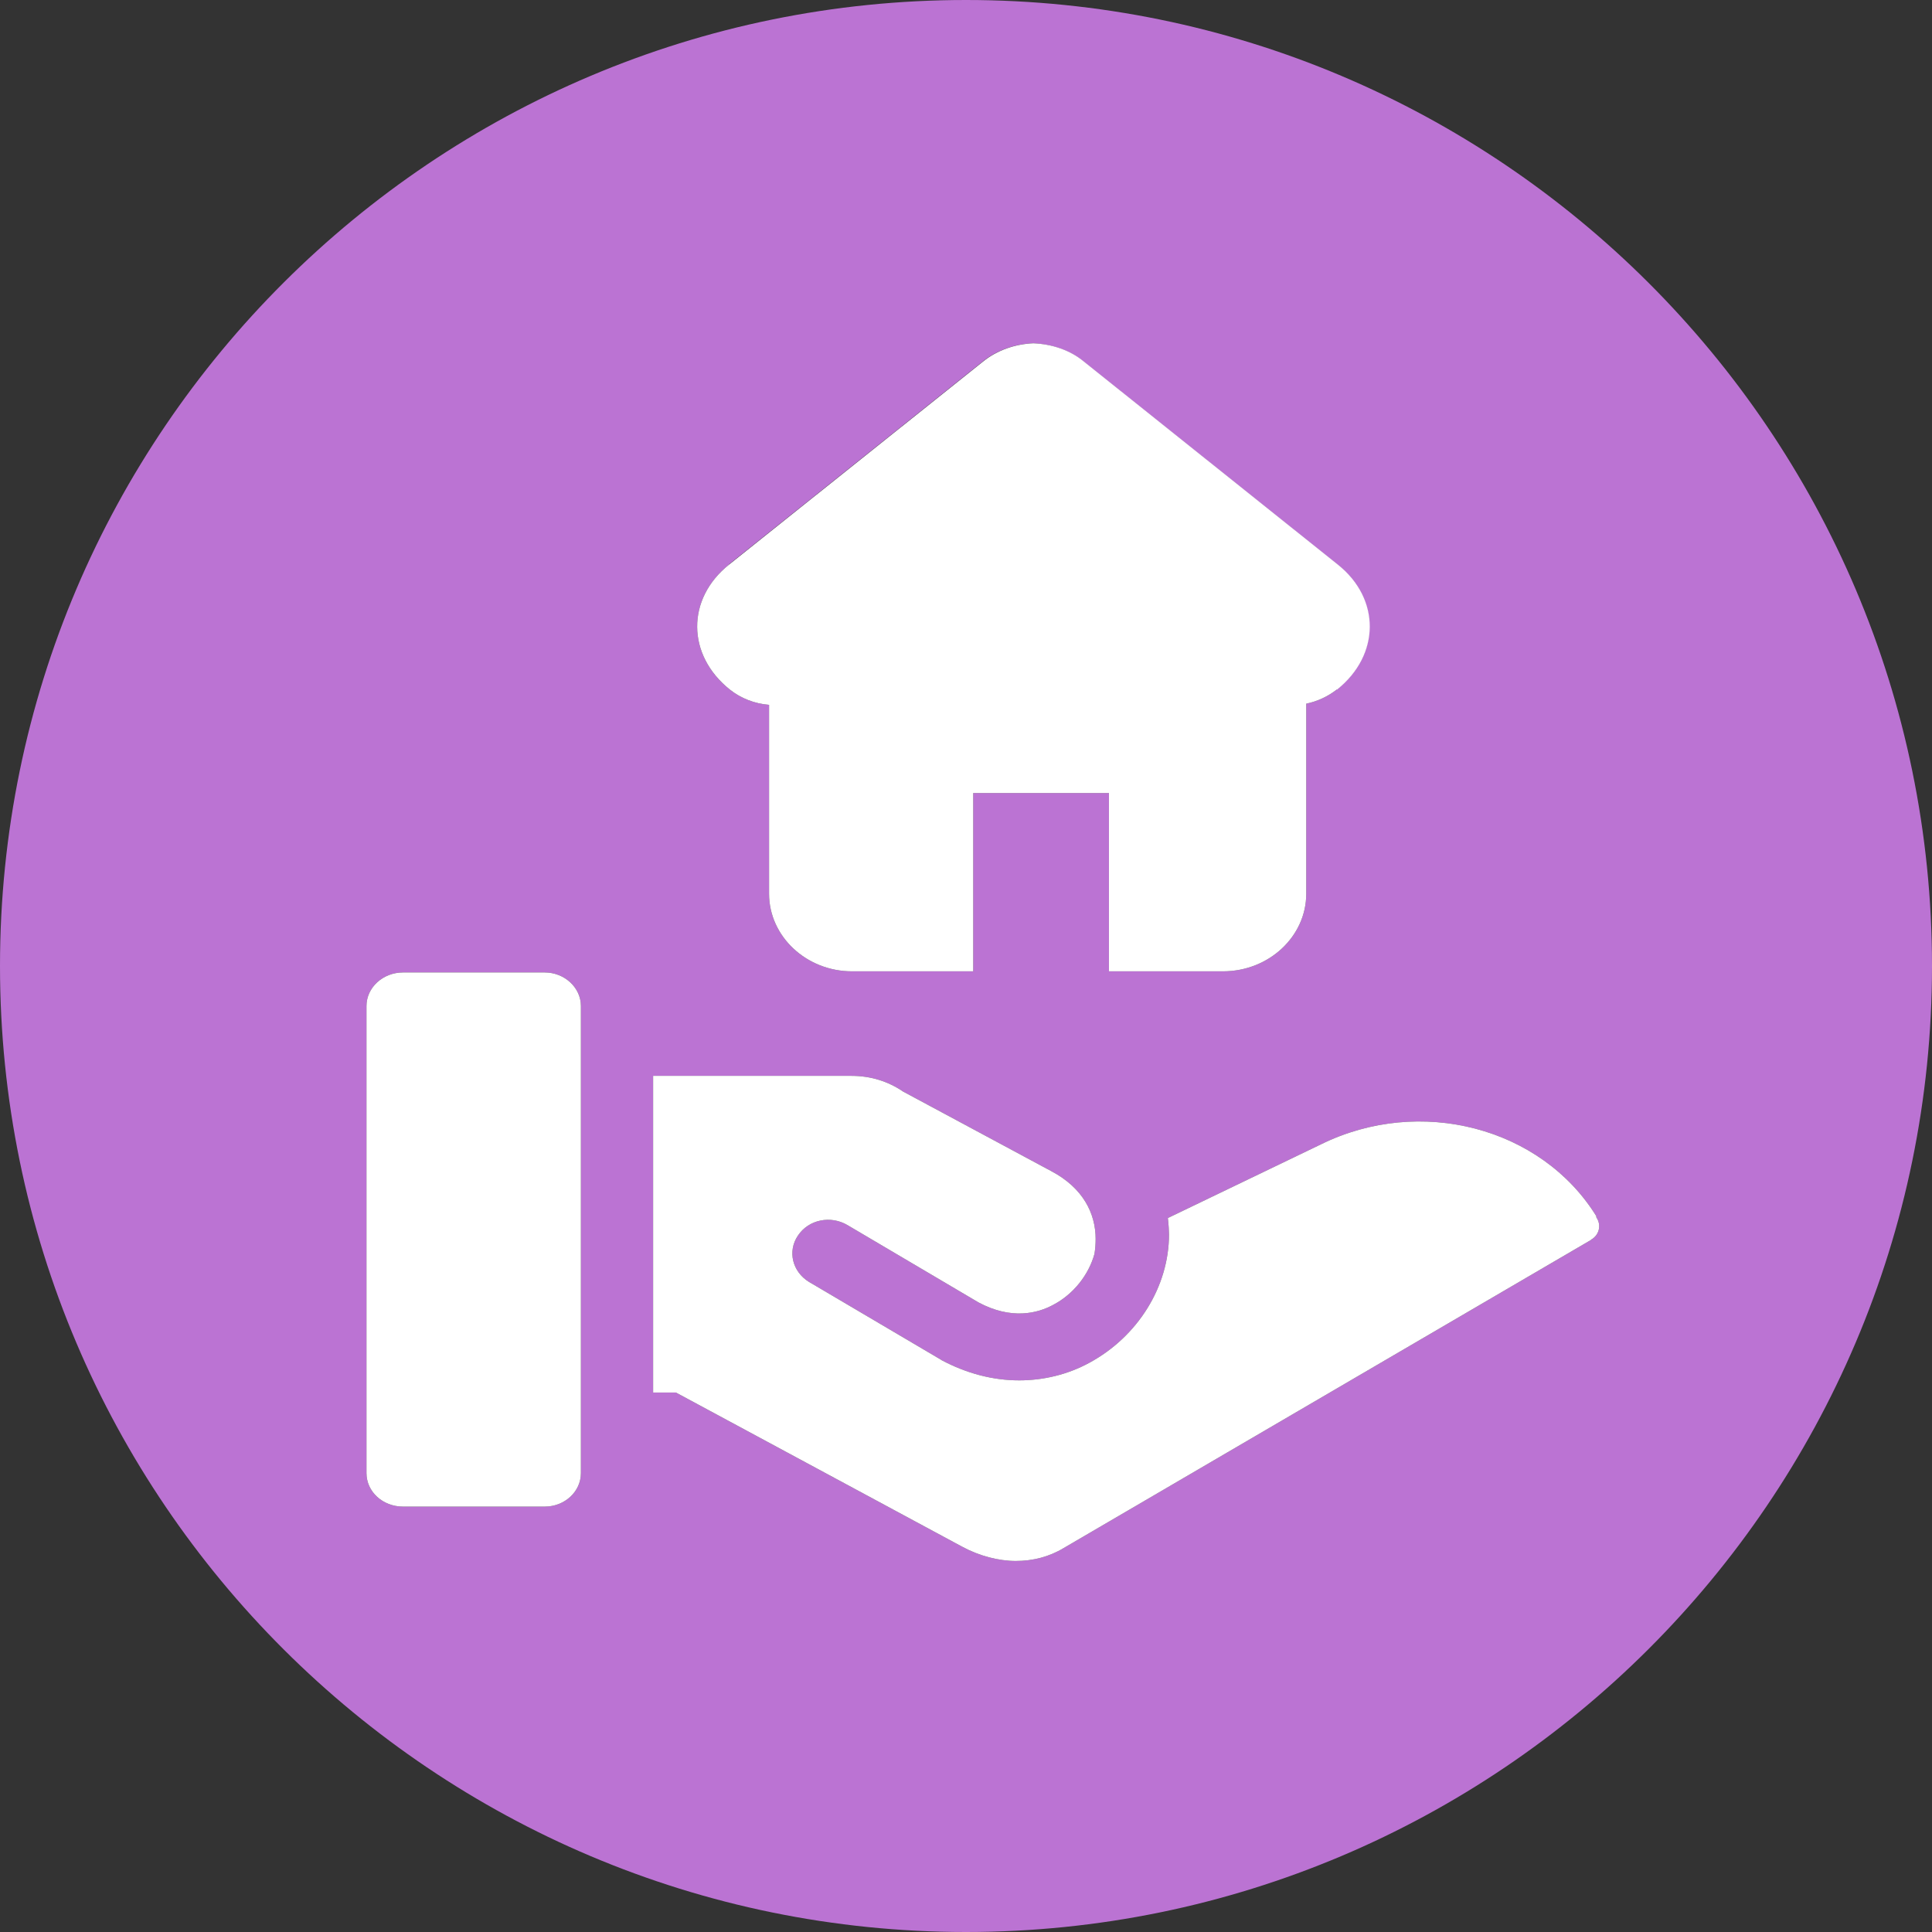
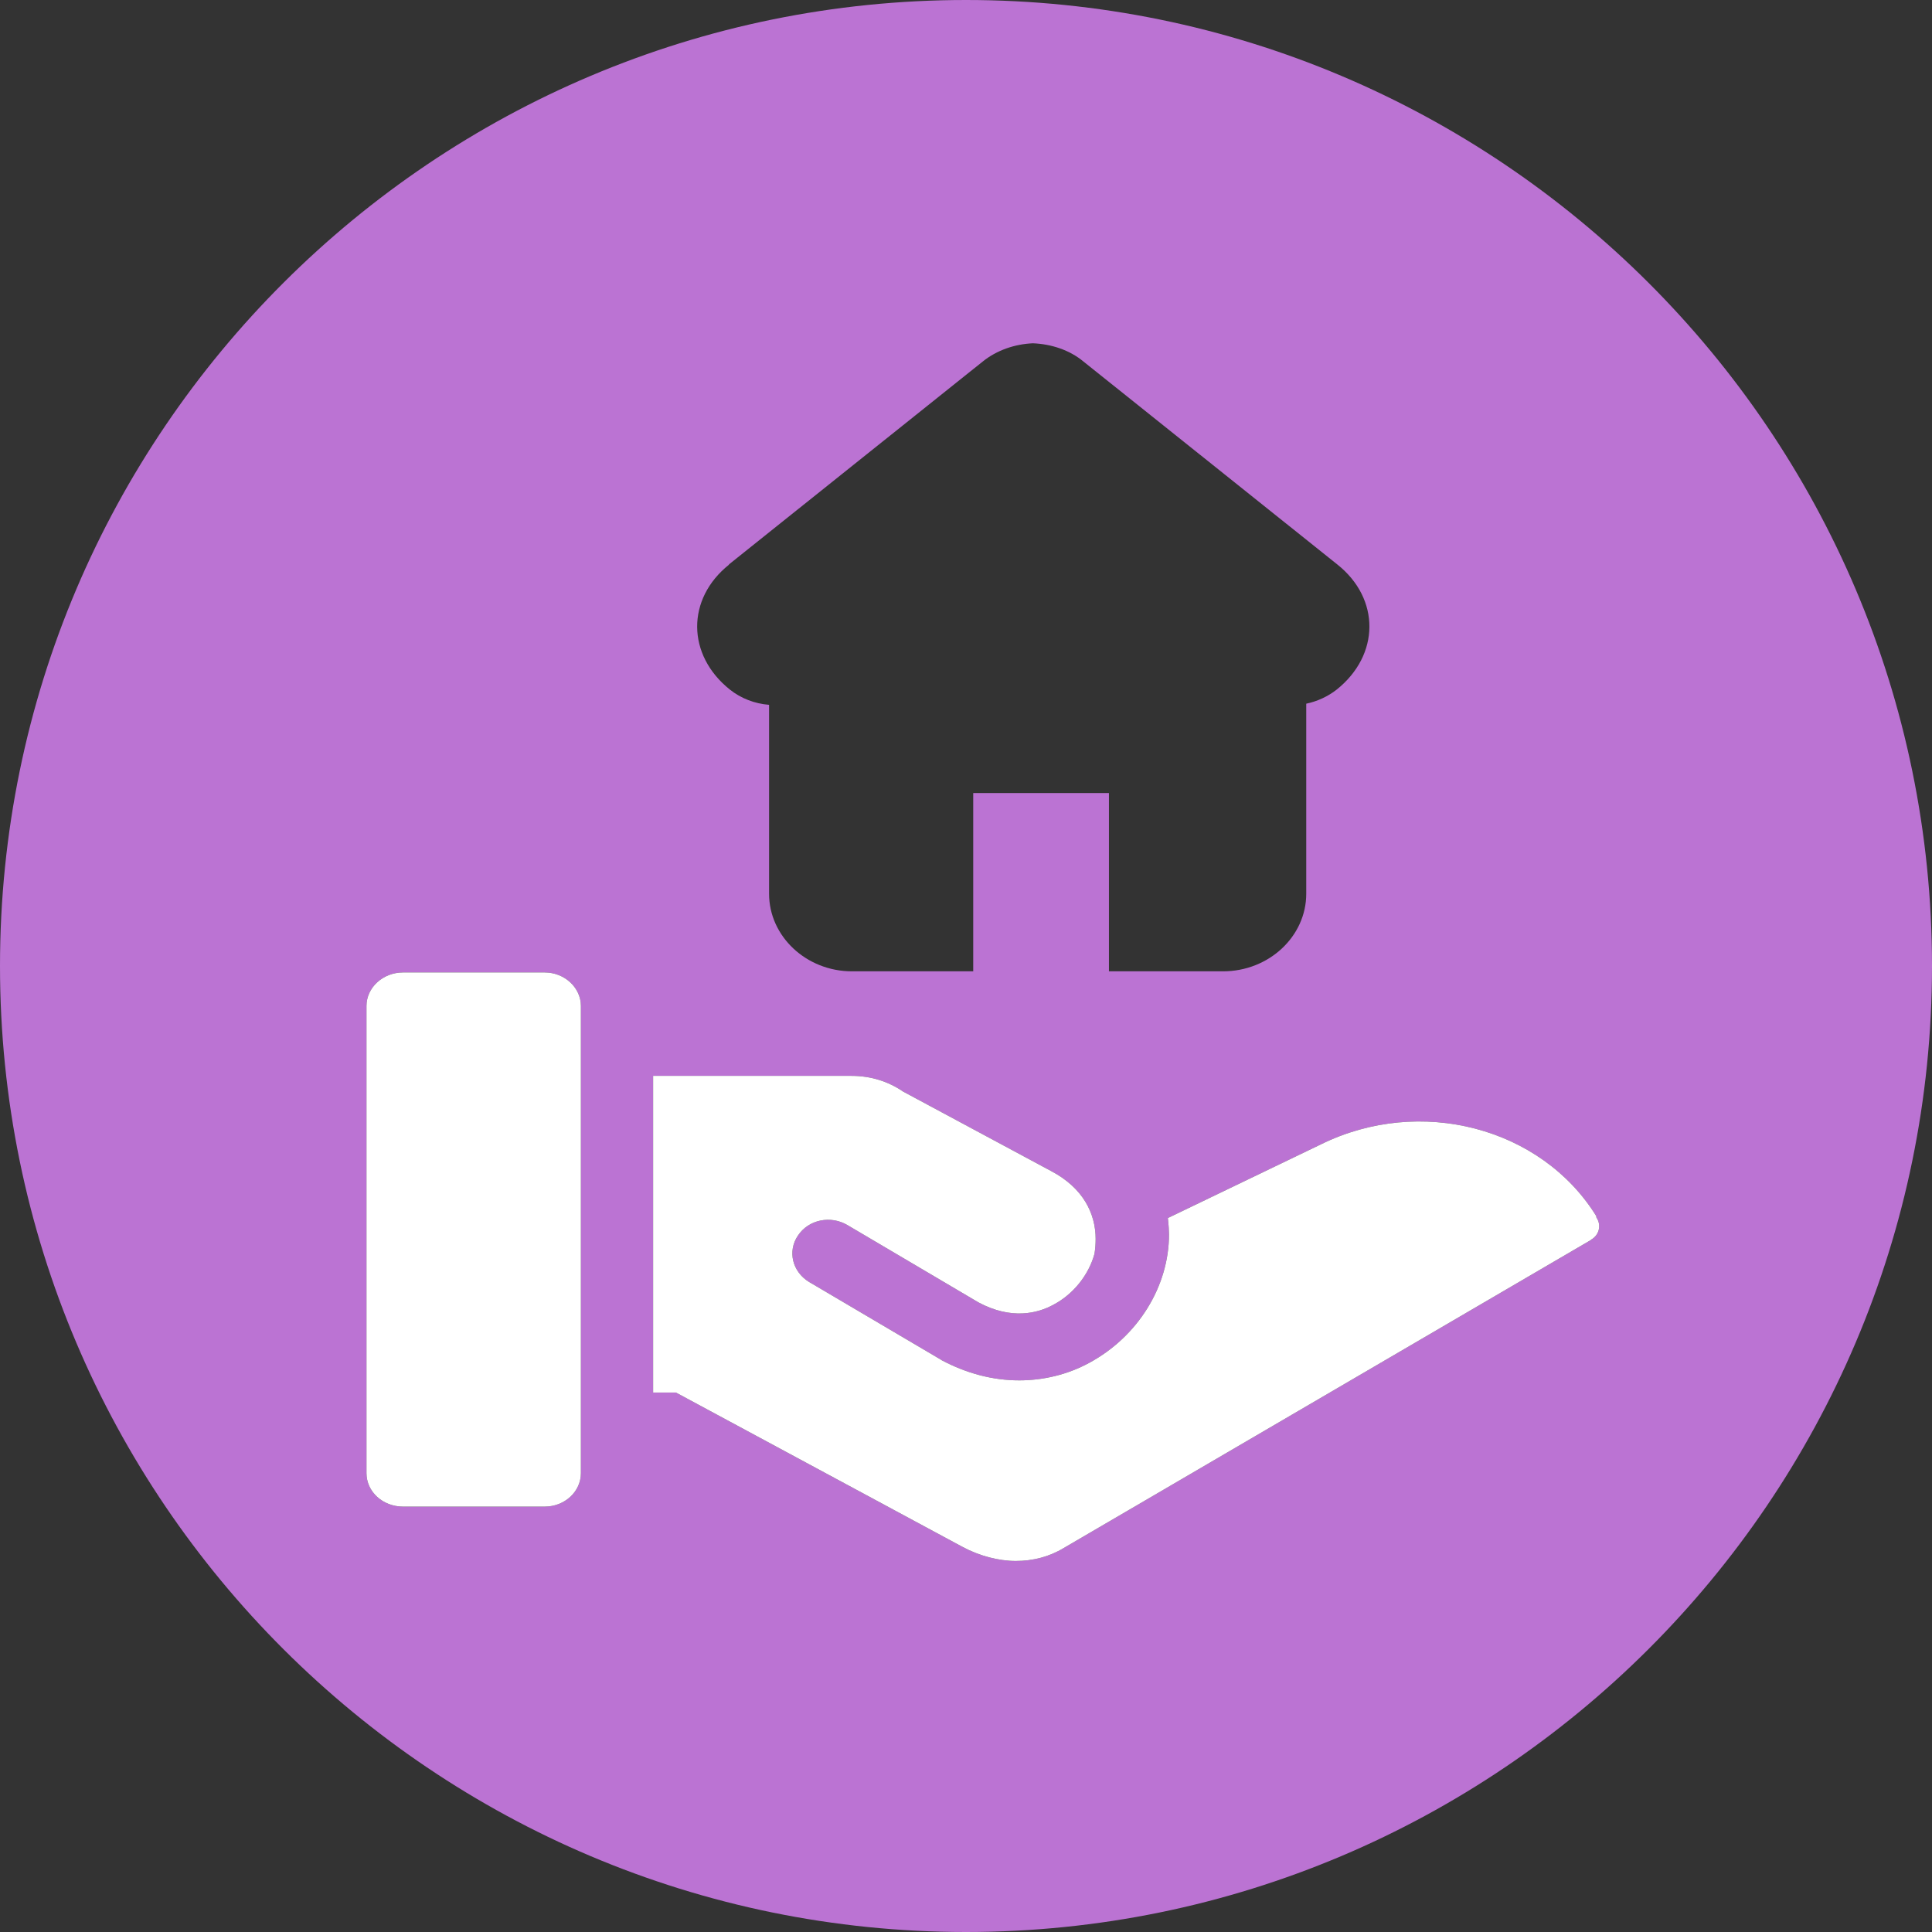
<svg xmlns="http://www.w3.org/2000/svg" id="a" viewBox="0 0 50.82 50.82">
  <rect x="0" y="0" width="50.82" height="50.82" fill="#333333" stroke="none" />
  <defs>
    <style>.c{fill:none;}.c,.d,.e{stroke-width:0px;}.d{fill:#fff;}.d,.e{fill-rule:evenodd;}.e{fill:#bb73d3;}</style>
  </defs>
  <g id="b">
    <path class="c" d="m41.86,32.61l-13.88,8.11c-.38.23-.81.34-1.26.34s-.96-.13-1.42-.38l-7.52-4.05h-.6v-8.33h5.22c.51,0,.97.15,1.35.41l3.91,2.1c.83.44,1.16,1.11,1.16,1.78,0,.13-.01.26-.03.39-.15.55-.55,1.06-1.08,1.34-.42.23-1.11.4-1.97-.06l-3.44-2.03c-.45-.27-1.03-.15-1.31.27-.28.41-.15.95.29,1.22l3.46,2.04s.02.01.03.02c.66.35,1.35.53,2.04.53.63,0,1.27-.15,1.84-.46,1.28-.69,2.1-2.01,2.1-3.38,0-.08-.01-.26-.03-.43l4.03-1.94c2.6-1.28,5.79-.45,7.24,1.89v.03c.14.2.08.47-.14.59Zm-16.26-11.75v4.69h-3.19c-1.2,0-2.18-.92-2.18-2.04v-4.97c-.38-.03-.74-.17-1.03-.4-1.14-.91-1.15-2.39-.02-3.29l6.68-5.34c.37-.3.85-.46,1.32-.48.49.02.97.18,1.33.48l6.68,5.34c1.13.9,1.12,2.38-.02,3.29-.23.18-.51.31-.8.37v5c0,1.12-.98,2.04-2.19,2.04h-3v-4.69h-3.57Zm-15.96,5.6c0-.48.43-.88.96-.88h3.73c.52,0,.95.4.95.88v12.29c0,.49-.43.88-.95.88h-3.73c-.53,0-.96-.39-.96-.88v-12.29Z" />
    <path class="e" d="m25.41,0C11.44,0,0,11.34,0,25.41s11.44,25.41,25.41,25.41,25.41-11.35,25.41-25.41S39.39,0,25.41,0Zm-6.24,14.85l6.68-5.34c.37-.3.85-.46,1.32-.48.49.02.97.18,1.33.48l6.68,5.34c1.13.9,1.12,2.38-.02,3.29-.23.18-.51.31-.8.37v5c0,1.12-.98,2.04-2.19,2.04h-3v-4.69h-3.57v4.69h-3.19c-1.2,0-2.18-.92-2.18-2.04v-4.97c-.38-.03-.74-.17-1.03-.4-1.14-.91-1.15-2.39-.02-3.29Zm-3.89,23.9c0,.49-.43.88-.95.88h-3.73c-.53,0-.96-.39-.96-.88v-12.29c0-.48.43-.88.96-.88h3.73c.52,0,.95.4.95.88v12.29Zm26.58-6.14l-13.88,8.11c-.38.23-.81.34-1.26.34s-.96-.13-1.42-.38l-7.52-4.05h-.6v-8.33h5.22c.51,0,.97.15,1.35.41l3.91,2.1c.83.44,1.16,1.11,1.16,1.78,0,.13-.01.26-.03.39-.15.55-.55,1.06-1.08,1.34-.42.23-1.11.4-1.97-.06l-3.44-2.03c-.45-.27-1.03-.15-1.31.27-.28.41-.15.95.29,1.22l3.46,2.04s.02.01.03.02c.66.35,1.35.53,2.04.53.63,0,1.27-.15,1.84-.46,1.28-.69,2.1-2.01,2.1-3.38,0-.08-.01-.26-.03-.43l4.03-1.94c2.6-1.28,5.79-.45,7.24,1.89v.03c.14.2.08.47-.14.59Z" />
    <path class="d" d="m41.86,32.61l-13.88,8.11c-.38.23-.81.34-1.26.34s-.96-.13-1.42-.38l-7.52-4.05h-.6v-8.33h5.22c.51,0,.97.15,1.35.41l3.91,2.1c.83.44,1.16,1.11,1.16,1.78,0,.13-.01.26-.03.39-.15.55-.55,1.06-1.08,1.34-.42.23-1.11.4-1.97-.06l-3.44-2.03c-.45-.27-1.03-.15-1.31.27-.28.41-.15.95.29,1.22l3.46,2.04s.02.01.03.02c.66.35,1.35.53,2.04.53.63,0,1.27-.15,1.84-.46,1.28-.69,2.1-2.01,2.1-3.38,0-.08-.01-.26-.03-.43l4.03-1.94c2.6-1.28,5.79-.45,7.24,1.89v.03c.14.2.08.47-.14.59Z" />
    <path class="d" d="m15.28,26.46v12.29c0,.49-.43.88-.95.88h-3.73c-.53,0-.96-.39-.96-.88v-12.29c0-.48.43-.88.96-.88h3.73c.52,0,.95.4.95.88Z" />
-     <path class="d" d="m35.16,18.14c-.23.18-.51.31-.8.37v5c0,1.12-.98,2.04-2.19,2.04h-3v-4.69h-3.57v4.69h-3.19c-1.2,0-2.18-.92-2.18-2.04v-4.97c-.38-.03-.74-.17-1.03-.4-1.14-.91-1.15-2.39-.02-3.29l6.68-5.34c.37-.3.85-.46,1.32-.48.49.02.97.18,1.33.48l6.68,5.34c1.13.9,1.12,2.38-.02,3.29Z" />
  </g>
</svg>